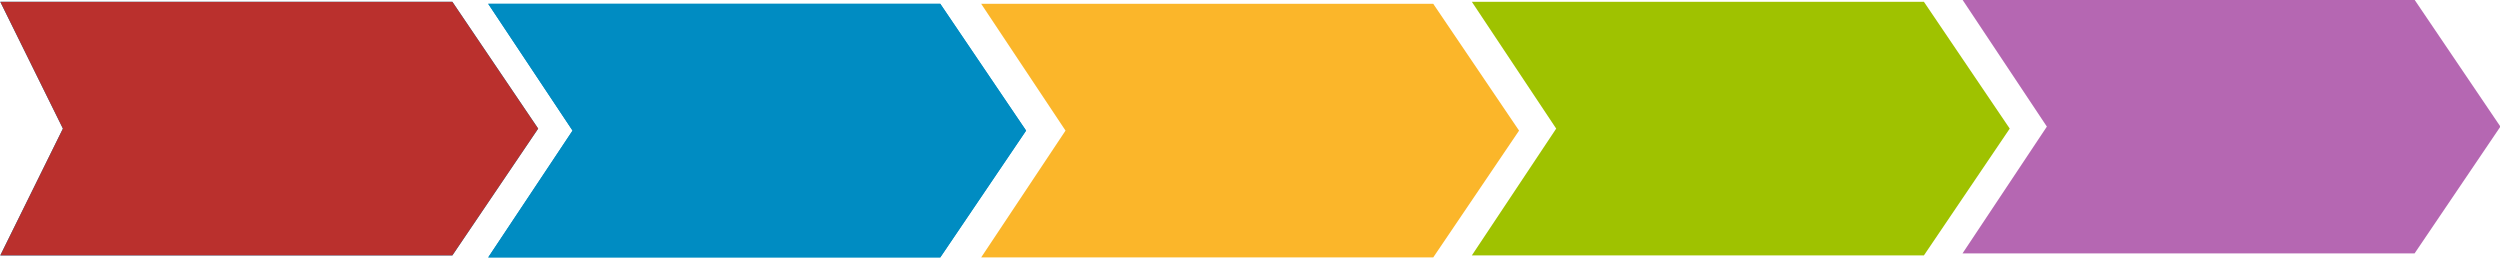
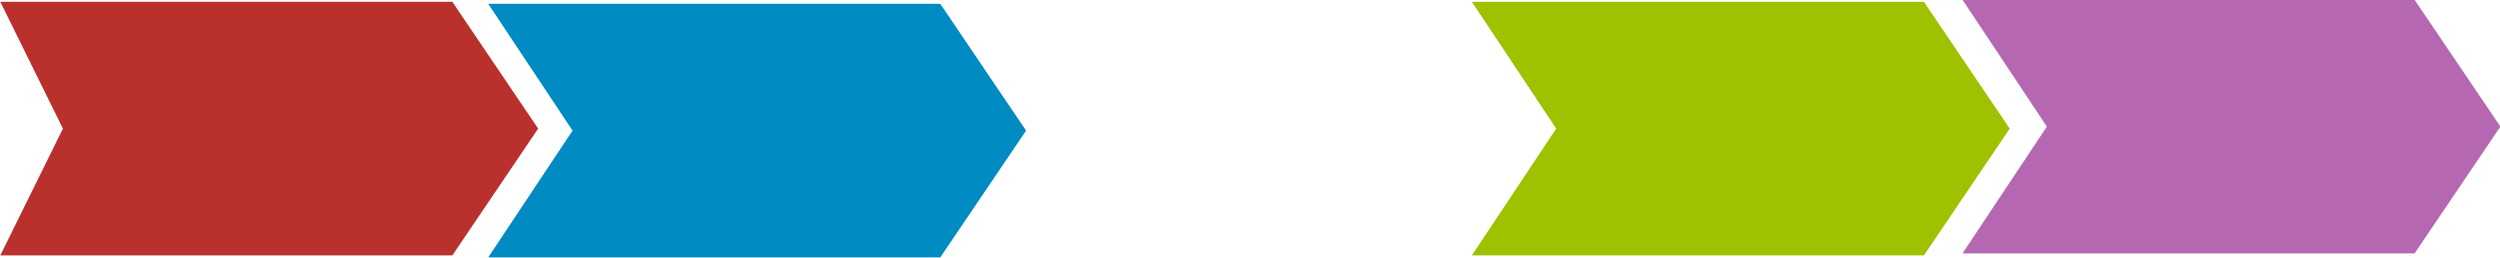
<svg xmlns="http://www.w3.org/2000/svg" clip-rule="evenodd" fill-rule="evenodd" height="121.2" preserveAspectRatio="xMidYMid meet" stroke-linejoin="round" stroke-miterlimit="2" version="1.0" viewBox="0.5 0.2 1175.8 121.2" width="1175.8" zoomAndPan="magnify">
  <g>
    <g>
      <g>
        <g>
          <g id="change1_1">
-             <path d="M1067.25,212.405L950.62,212.405L966.777,230.033L950.62,247.661L1067.25,247.661L1089.39,230.033L1067.25,212.405Z" fill="#008cc2" transform="matrix(1.823 0 0 3.383 -1732.346 -717.516)" />
-           </g>
+             </g>
          <g id="change1_2">
            <path d="M1067.25,212.405L950.62,212.405L972.381,230.033L950.62,247.661L1067.25,247.661L1089.39,230.033L1067.25,212.405Z" fill="#008cc2" transform="matrix(1.823 0 0 3.383 -1502.867 -716.573)" />
          </g>
          <g id="change1_3">
-             <path d="M1067.25,212.405L950.62,212.405L972.381,230.033L950.62,247.661L1067.25,247.661L1089.39,230.033L1067.25,212.405Z" fill="#008cc2" transform="matrix(1.823 0 0 3.383 -1502.867 -716.573)" />
-           </g>
+             </g>
          <g id="change2_1">
-             <path d="M1067.25,212.405L950.62,212.405L972.381,230.033L950.62,247.661L1067.25,247.661L1089.39,230.033L1067.25,212.405Z" fill="#fbb62a" transform="matrix(1.823 0 0 3.383 -1271.014 -716.573)" />
-           </g>
+             </g>
          <g id="change3_1">
            <path d="M1067.25,212.405L950.62,212.405L972.381,230.033L950.62,247.661L1067.25,247.661L1089.39,230.033L1067.25,212.405Z" fill="#9fc200" transform="matrix(1.823 0 0 3.383 -1040.24 -717.516)" />
          </g>
          <g id="change4_1">
            <path d="M1067.25,212.405L950.62,212.405L972.381,230.033L950.62,247.661L1067.25,247.661L1089.39,230.033L1067.25,212.405Z" fill="#b567b2" transform="matrix(1.823 0 0 3.383 -809.468 -718.459)" />
          </g>
          <g id="change5_1">
            <path d="M1067.25,212.405L950.62,212.405L966.777,230.033L950.62,247.661L1067.25,247.661L1089.39,230.033L1067.25,212.405Z" fill="#ba302d" transform="matrix(1.823 0 0 3.383 -1732.346 -717.516)" />
          </g>
        </g>
      </g>
    </g>
  </g>
</svg>